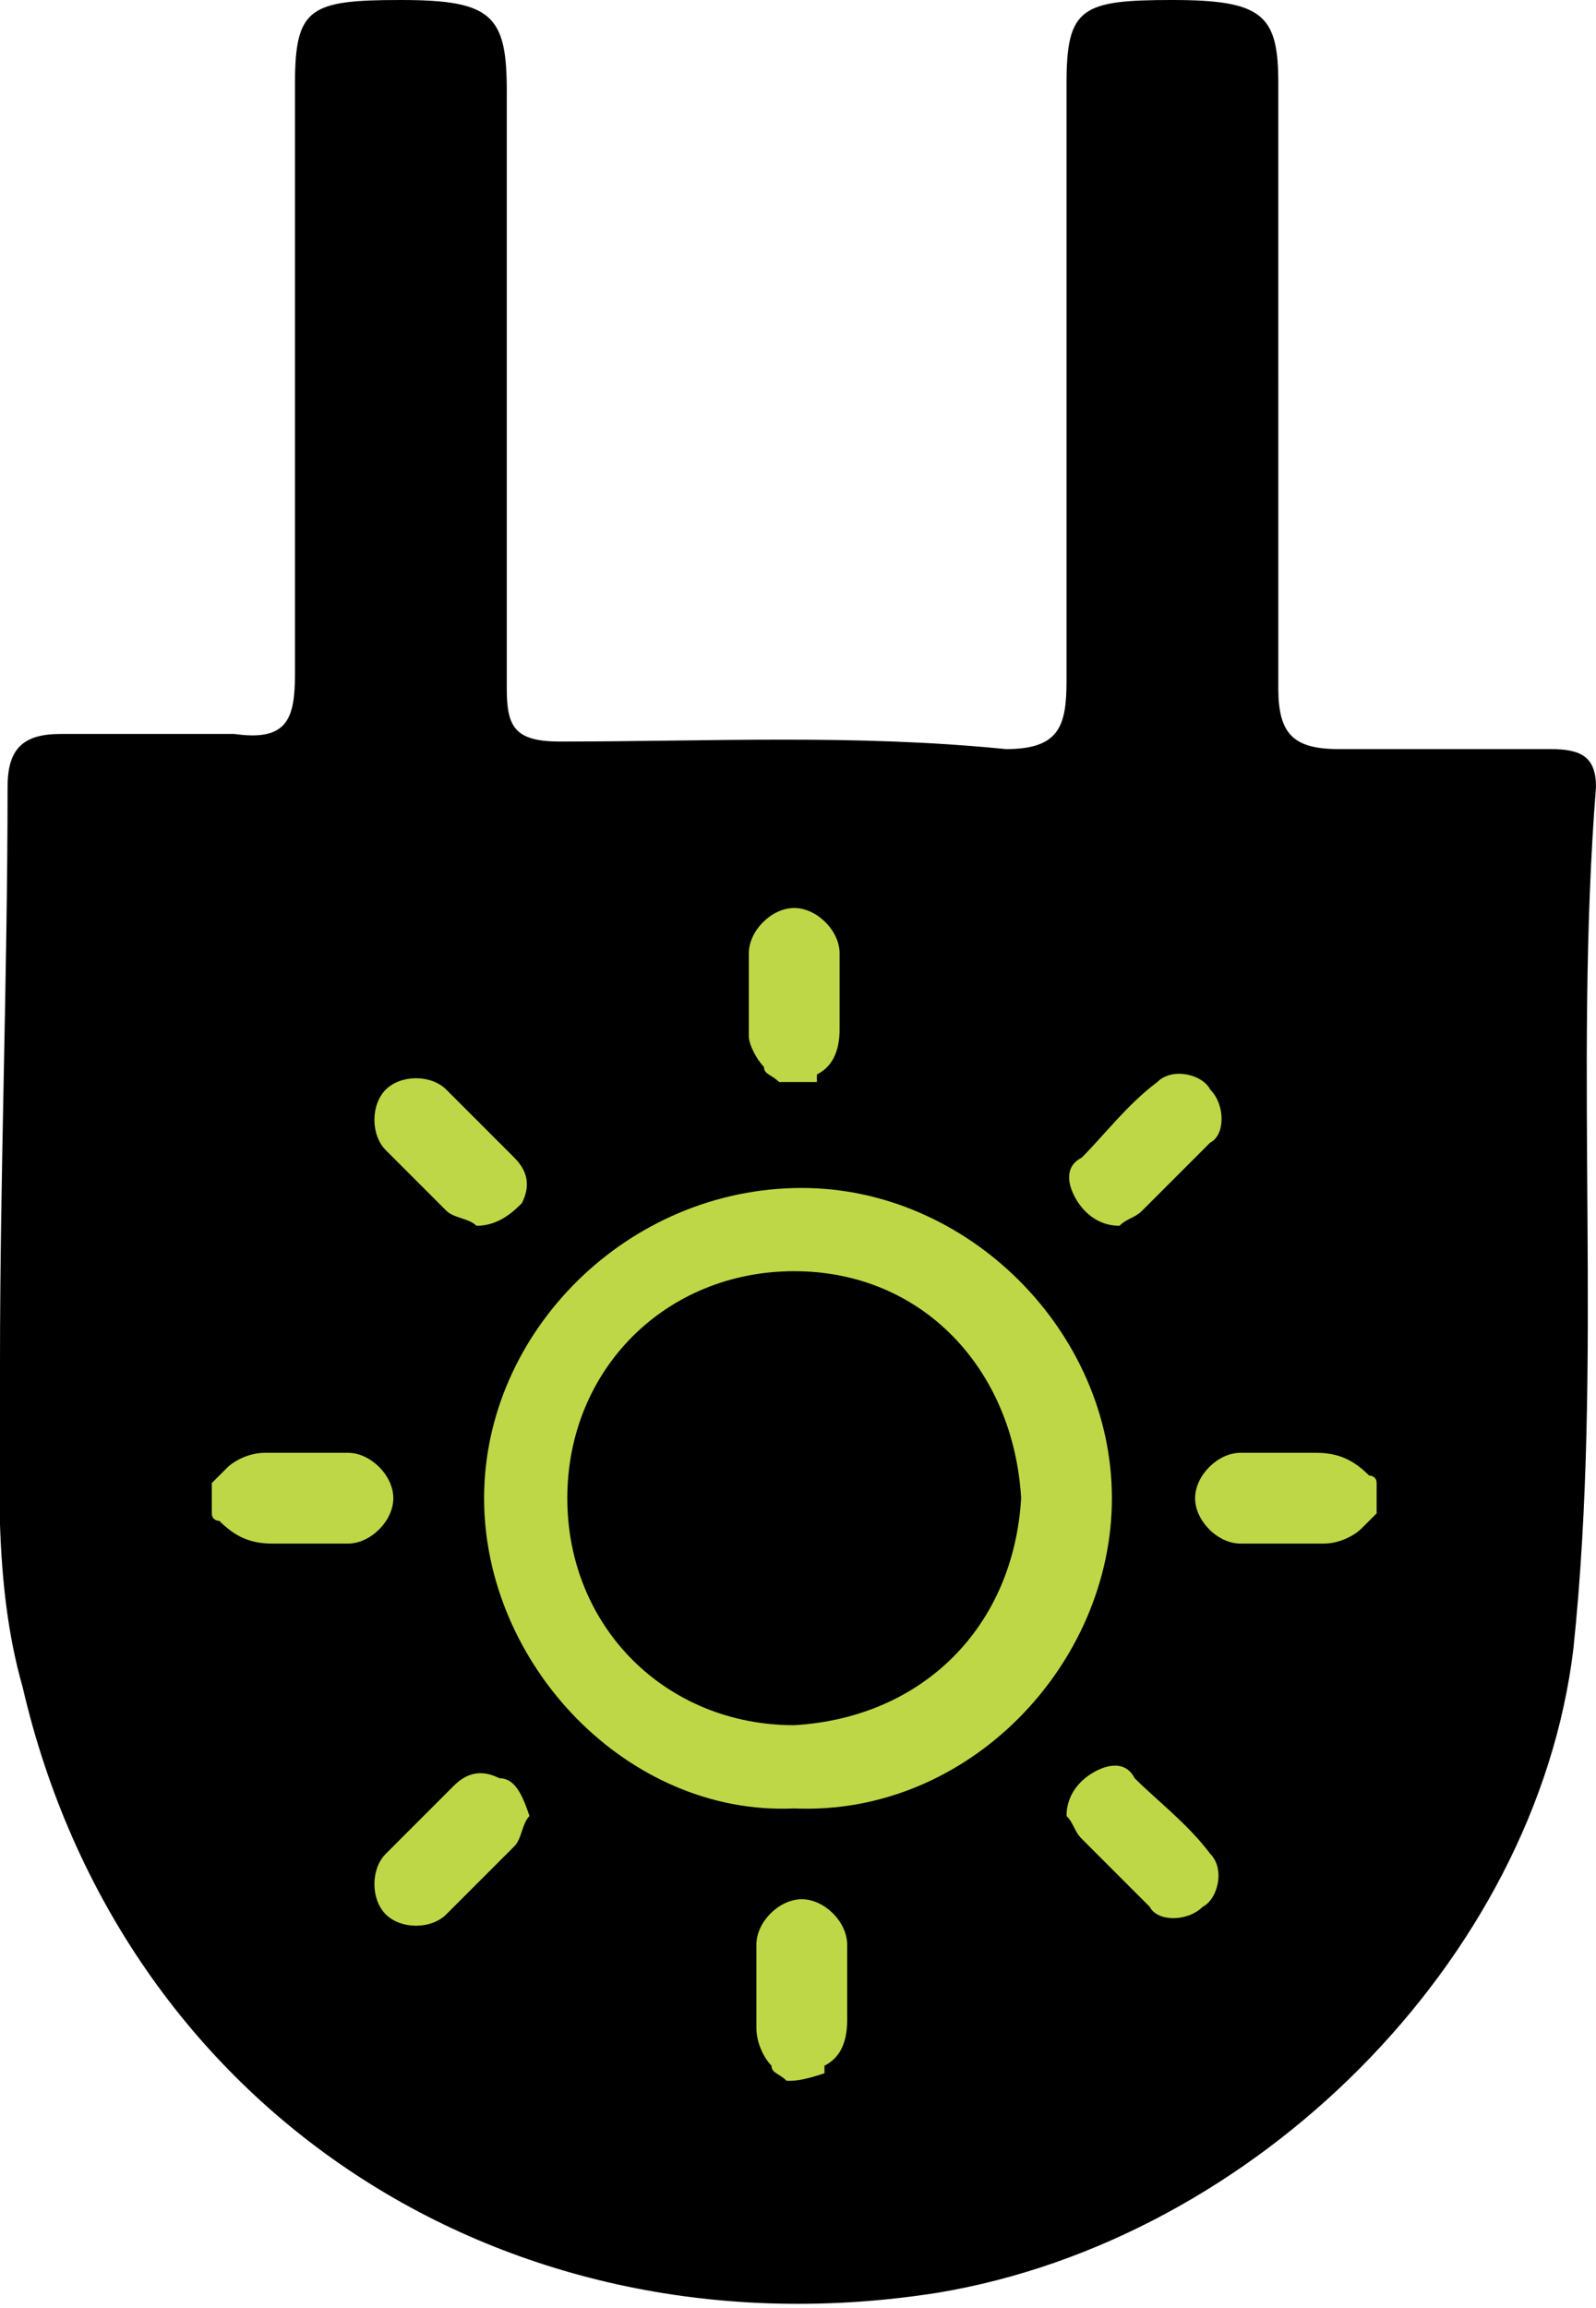
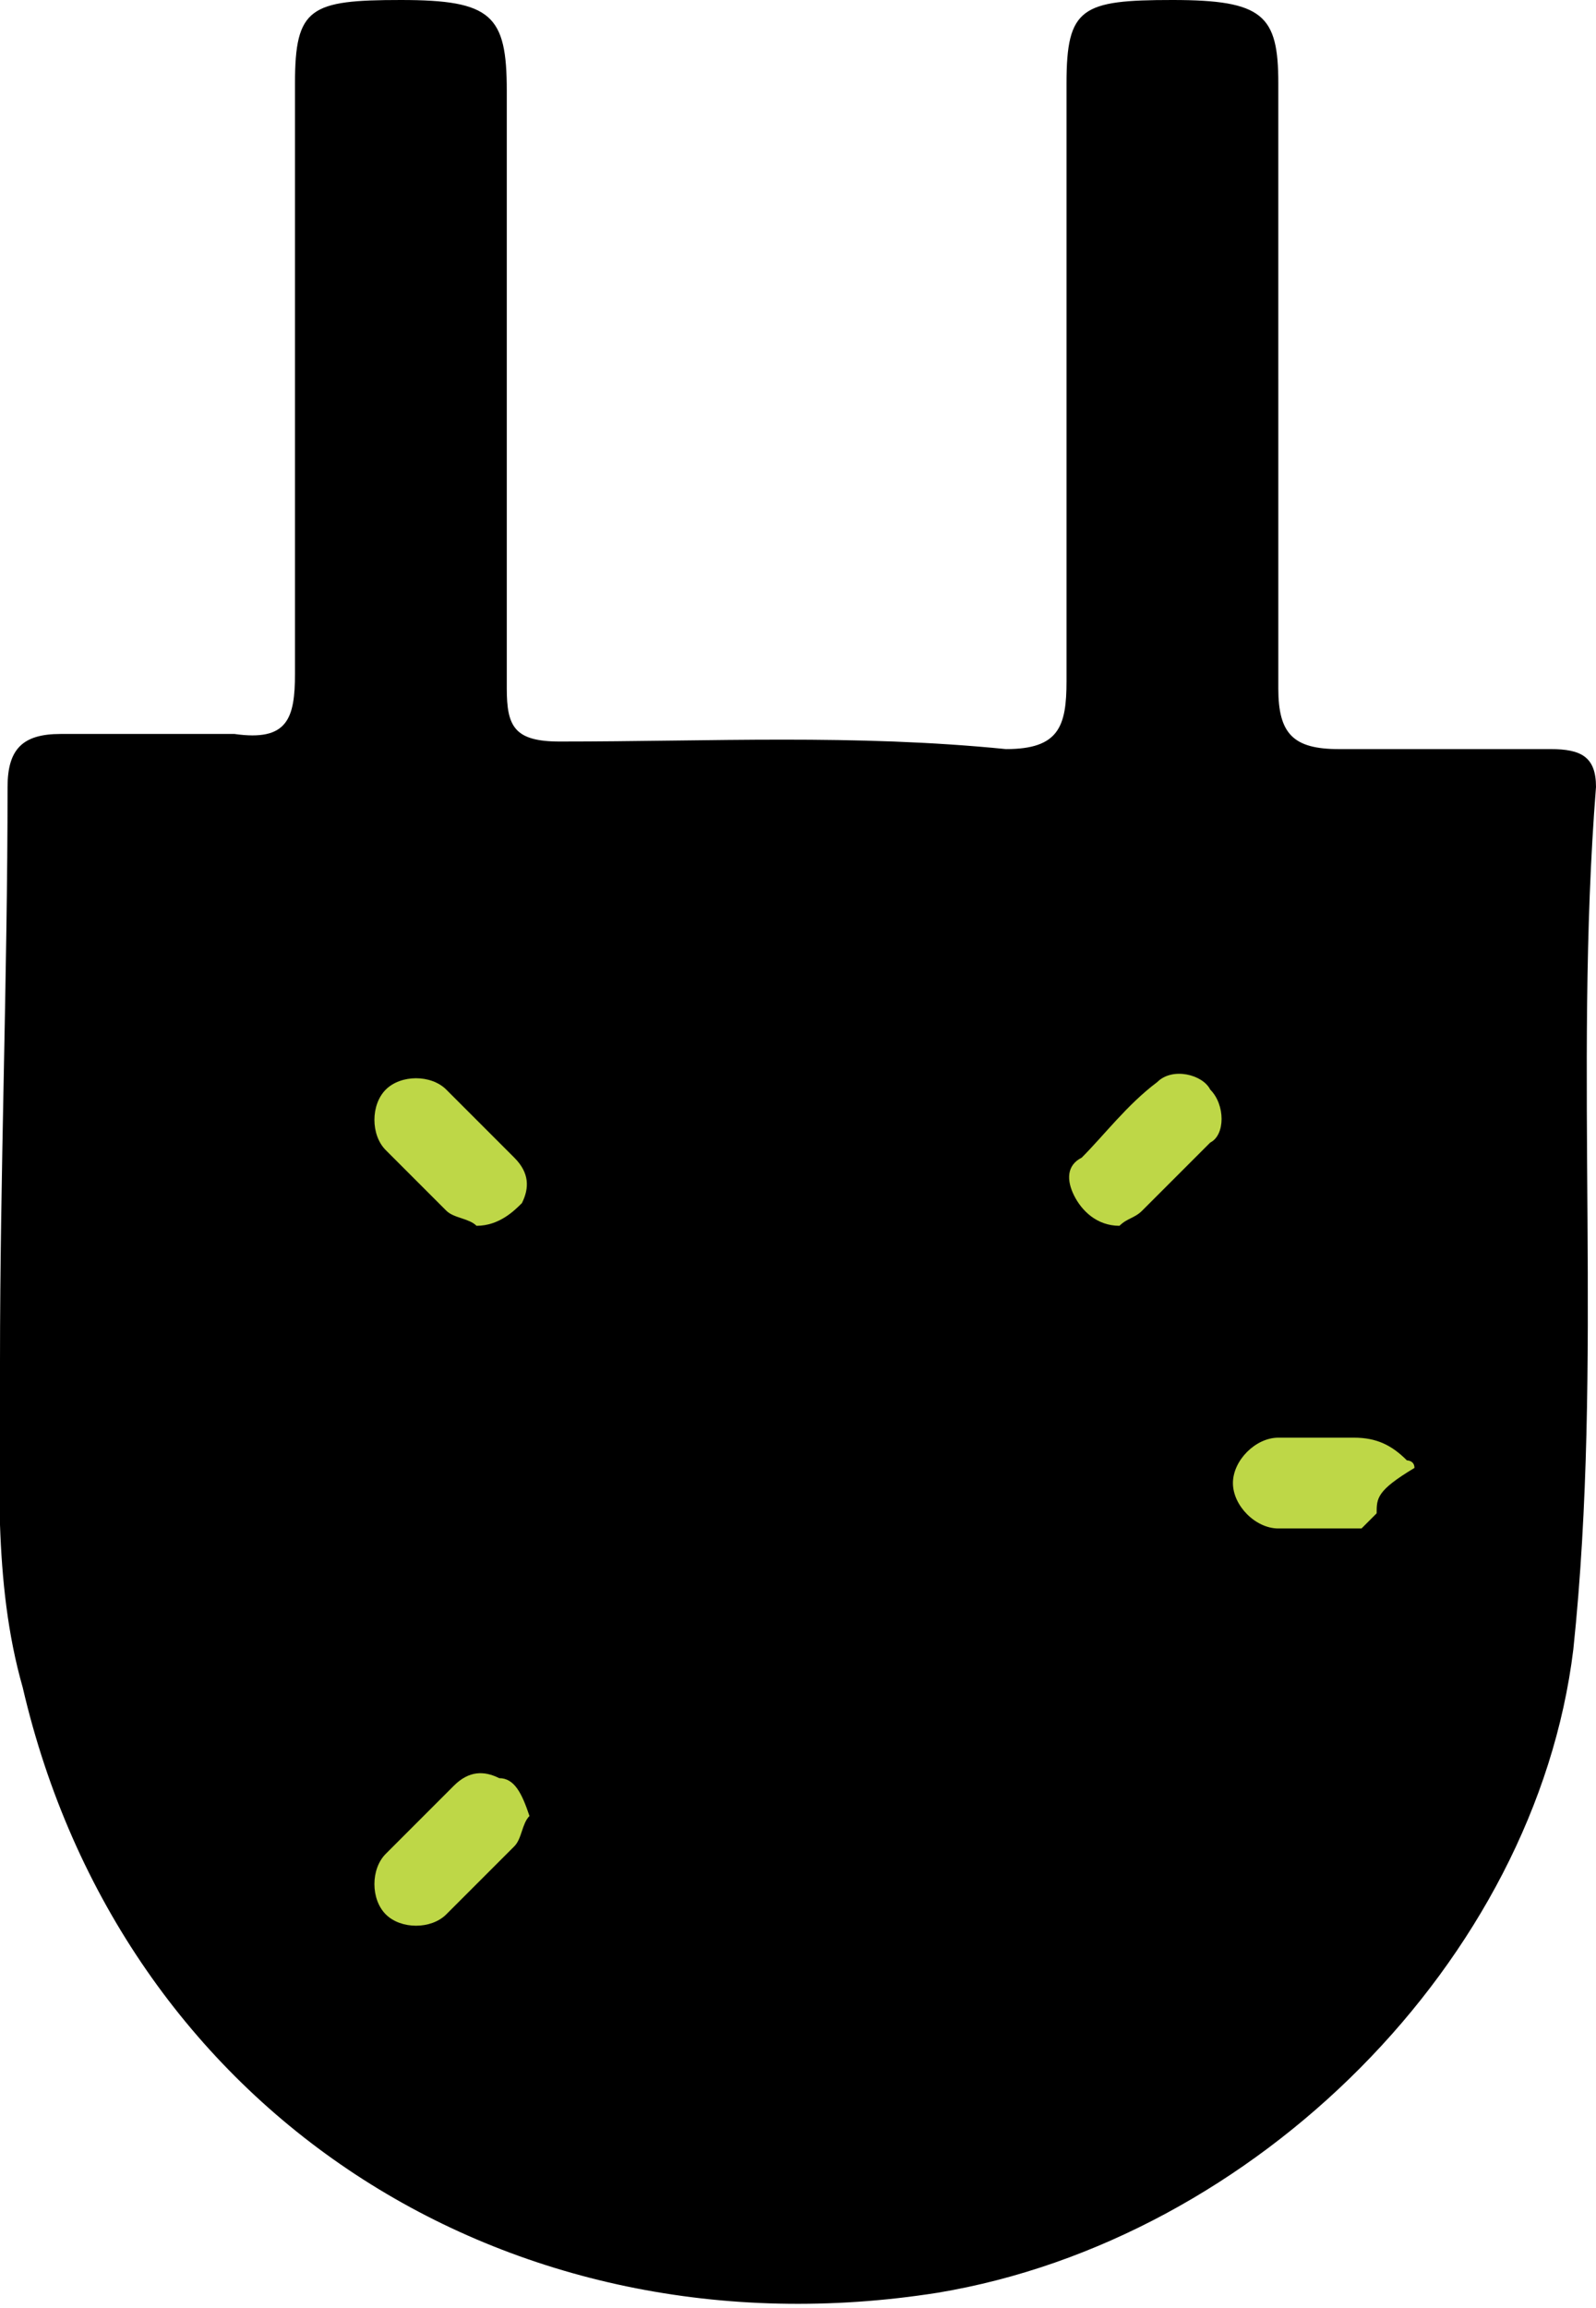
<svg xmlns="http://www.w3.org/2000/svg" version="1.1" id="Calque_1" x="0px" y="0px" viewBox="0 0 21.1 30.5" style="enable-background:new 0 0 21.1 30.5;" xml:space="preserve">
  <g>
    <path d="M16.9,5c0,1.4,0,2.8,0,4.1c0,0.6,0.2,0.8,0.8,0.8c0.9,0,1.9,0,2.8,0c0.4,0,0.6,0.1,0.6,0.5c-0.3,3.8,0.1,7.6-0.3,11.4   c-0.5,4.1-4.2,7.8-8.4,8.5c-5.7,0.9-10.8-2.4-12.1-8C-0.1,20.9,0,19.4,0,18c0-2.5,0.1-5.1,0.1-7.6c0-0.5,0.2-0.7,0.7-0.7   c0.8,0,1.5,0,2.3,0c0.7,0.1,0.8-0.2,0.8-0.8c0-2.6,0-5.2,0-7.8c0-1,0.2-1.1,1.4-1.1c1.2,0,1.4,0.2,1.4,1.2c0,2.6,0,5.2,0,7.9   c0,0.5,0.1,0.7,0.7,0.7c2,0,3.9-0.1,5.9,0.1C14,9.9,14.1,9.6,14.1,9c0-2.6,0-5.2,0-7.9c0-1,0.2-1.1,1.4-1.1c1.2,0,1.4,0.2,1.4,1.1   C16.9,2.4,16.9,3.7,16.9,5z" />
    <g>
-       <path style="fill:#BED747;" d="M2.8,19.6c0.1-0.1,0.1-0.1,0.2-0.2c0.1-0.1,0.3-0.2,0.5-0.2c0.4,0,0.8,0,1.1,0    c0.3,0,0.6,0.3,0.6,0.6c0,0.3-0.3,0.6-0.6,0.6c-0.3,0-0.7,0-1,0c-0.3,0-0.5-0.1-0.7-0.3c0,0-0.1,0-0.1-0.1    C2.8,19.8,2.8,19.7,2.8,19.6z" />
-       <path style="fill:#BED747;" d="M18.2,20c-0.1,0.1-0.1,0.1-0.2,0.2c-0.1,0.1-0.3,0.2-0.5,0.2c-0.4,0-0.8,0-1.1,0    c-0.3,0-0.6-0.3-0.6-0.6c0-0.3,0.3-0.6,0.6-0.6c0.3,0,0.7,0,1,0c0.3,0,0.5,0.1,0.7,0.3c0,0,0.1,0,0.1,0.1    C18.2,19.7,18.2,19.8,18.2,20z" />
-       <path style="fill:#BED747;" d="M10.4,27.5c-0.1-0.1-0.2-0.1-0.2-0.2c-0.1-0.1-0.2-0.3-0.2-0.5c0-0.4,0-0.7,0-1.1    c0-0.3,0.3-0.6,0.6-0.6c0.3,0,0.6,0.3,0.6,0.6c0,0.3,0,0.7,0,1c0,0.3-0.1,0.5-0.3,0.6c0,0,0,0.1,0,0.1    C10.6,27.5,10.5,27.5,10.4,27.5z" />
-       <path style="fill:#BED747;" d="M10.5,23.9C8.3,24,6.4,22,6.4,19.8c0-2.2,1.9-4.1,4.2-4.1c2.2,0,4.1,1.9,4.1,4.1    C14.7,22,12.8,24,10.5,23.9z M13.5,19.8c-0.1-1.7-1.3-3-3-3c-1.7,0-3,1.3-3,3c0,1.7,1.3,3,3,3C12.2,22.7,13.4,21.5,13.5,19.8z" />
+       <path style="fill:#BED747;" d="M18.2,20c-0.1,0.1-0.1,0.1-0.2,0.2c-0.4,0-0.8,0-1.1,0    c-0.3,0-0.6-0.3-0.6-0.6c0-0.3,0.3-0.6,0.6-0.6c0.3,0,0.7,0,1,0c0.3,0,0.5,0.1,0.7,0.3c0,0,0.1,0,0.1,0.1    C18.2,19.7,18.2,19.8,18.2,20z" />
      <path style="fill:#BED747;" d="M14.8,16.2c-0.3,0-0.5-0.2-0.6-0.4c-0.1-0.2-0.1-0.4,0.1-0.5c0.3-0.3,0.6-0.7,1-1    c0.2-0.2,0.6-0.1,0.7,0.1c0.2,0.2,0.2,0.6,0,0.7c-0.3,0.3-0.6,0.6-0.9,0.9C15,16.1,14.9,16.1,14.8,16.2z" />
      <path style="fill:#BED747;" d="M7,24c-0.1,0.1-0.1,0.3-0.2,0.4c-0.3,0.3-0.6,0.6-0.9,0.9c-0.2,0.2-0.6,0.2-0.8,0    c-0.2-0.2-0.2-0.6,0-0.8c0.3-0.3,0.6-0.6,0.9-0.9c0.2-0.2,0.4-0.2,0.6-0.1C6.8,23.5,6.9,23.7,7,24z" />
      <path style="fill:#BED747;" d="M6.3,16.2C6.2,16.1,6,16.1,5.9,16c-0.3-0.3-0.6-0.6-0.8-0.8c-0.2-0.2-0.2-0.6,0-0.8    c0.2-0.2,0.6-0.2,0.8,0c0.3,0.3,0.6,0.6,0.9,0.9c0.2,0.2,0.2,0.4,0.1,0.6C6.8,16,6.6,16.2,6.3,16.2z" />
-       <path style="fill:#BED747;" d="M14.1,24c0-0.3,0.2-0.5,0.4-0.6c0.2-0.1,0.4-0.1,0.5,0.1c0.3,0.3,0.7,0.6,1,1    c0.2,0.2,0.1,0.6-0.1,0.7c-0.2,0.2-0.6,0.2-0.7,0c-0.3-0.3-0.6-0.6-0.9-0.9C14.2,24.2,14.2,24.1,14.1,24z" />
-       <path style="fill:#BED747;" d="M10.3,14.3c-0.1-0.1-0.2-0.1-0.2-0.2C10,14,9.9,13.8,9.9,13.7c0-0.4,0-0.7,0-1.1    c0-0.3,0.3-0.6,0.6-0.6c0.3,0,0.6,0.3,0.6,0.6c0,0.3,0,0.7,0,1c0,0.3-0.1,0.5-0.3,0.6c0,0,0,0.1,0,0.1    C10.6,14.3,10.4,14.3,10.3,14.3z" />
    </g>
  </g>
</svg>